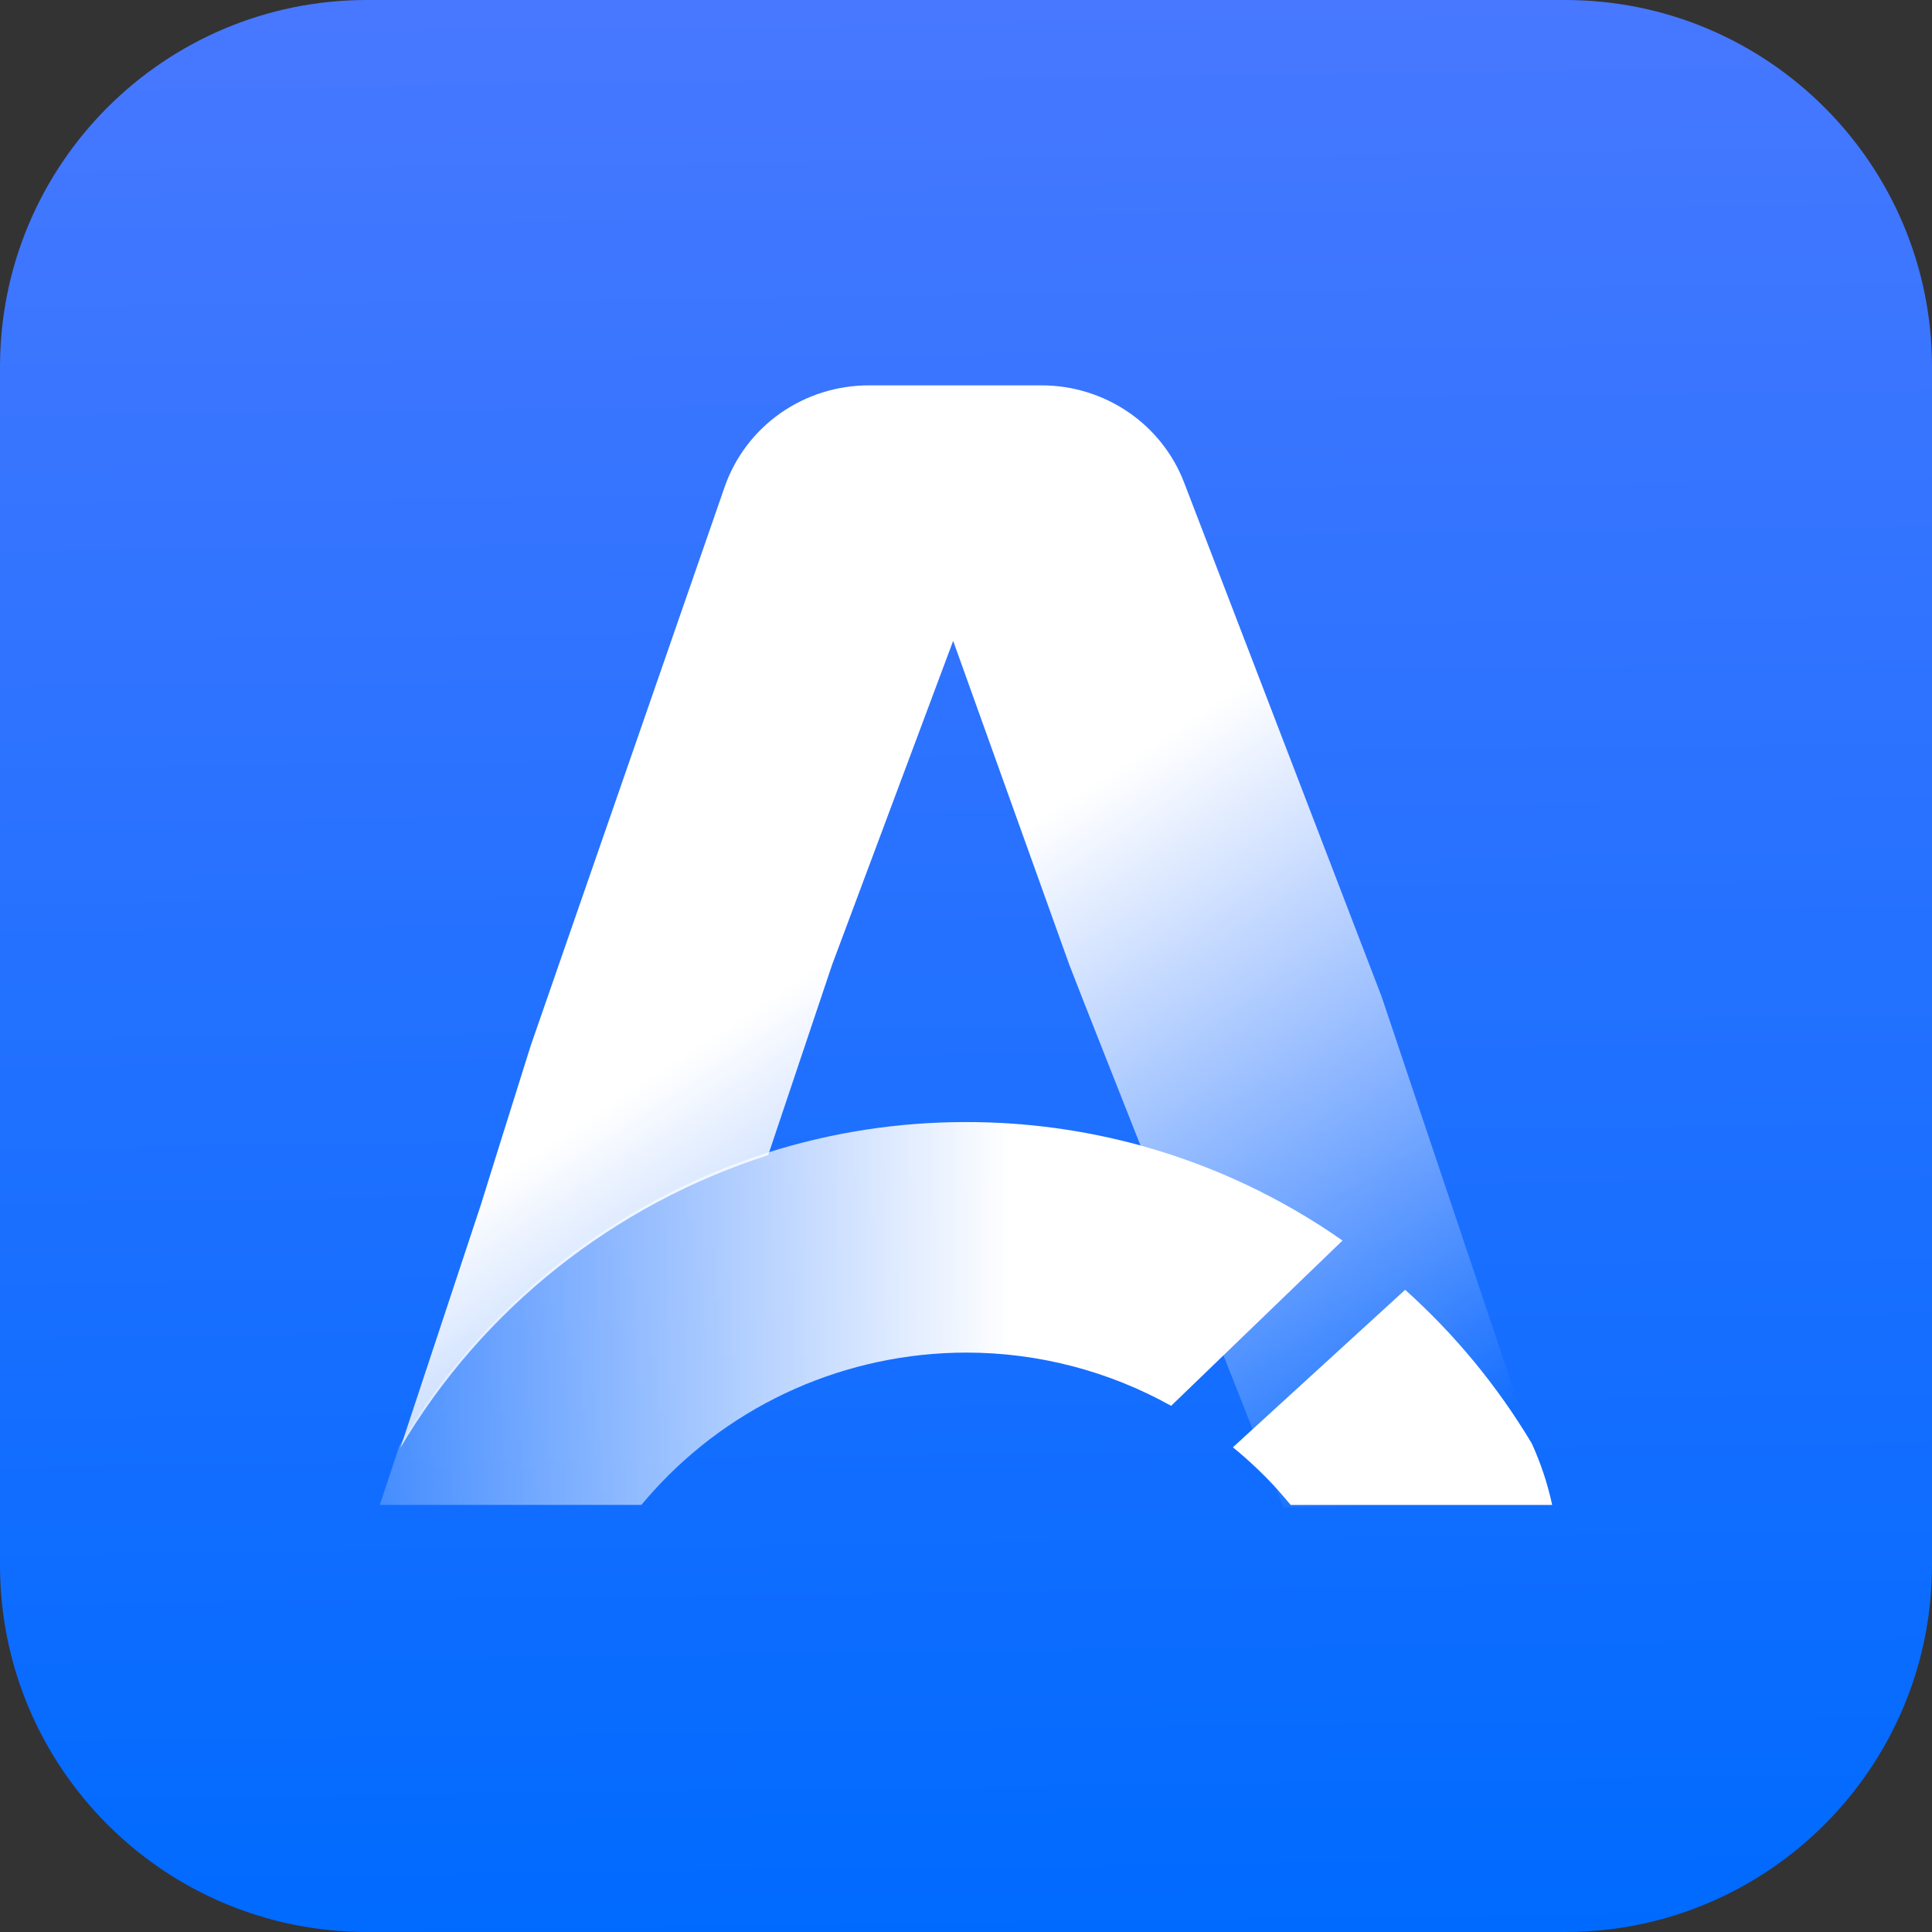
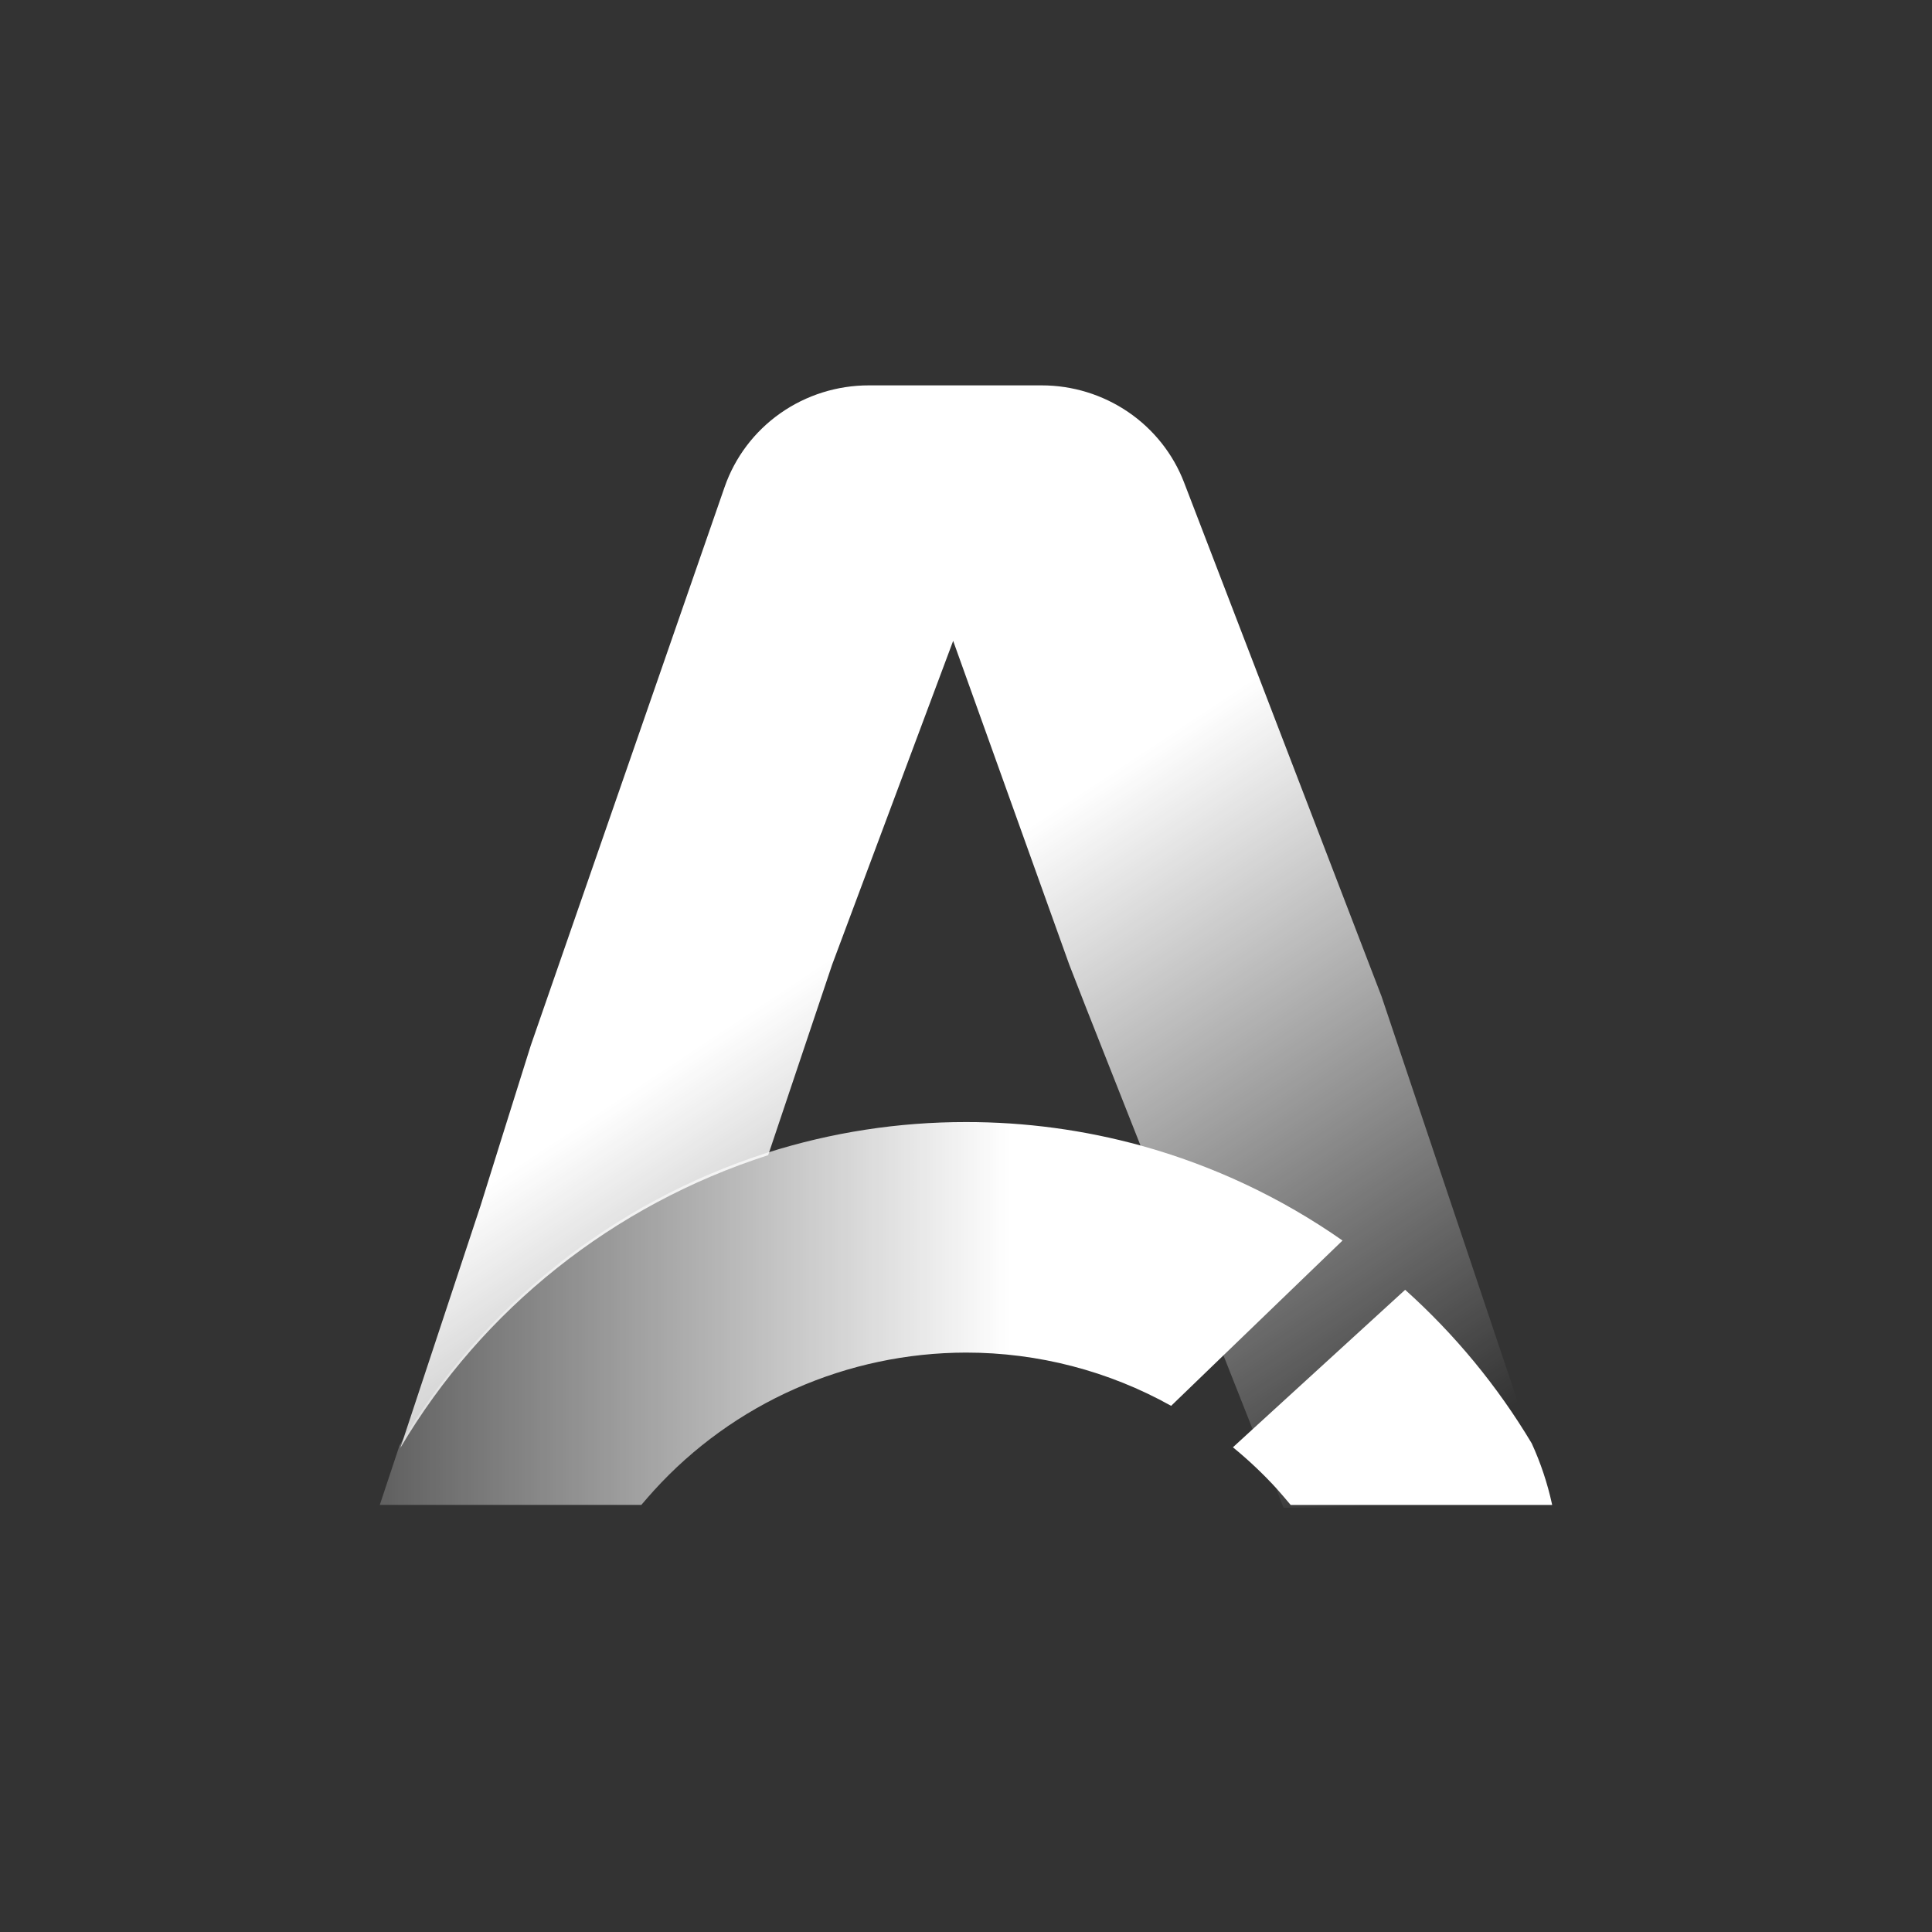
<svg xmlns="http://www.w3.org/2000/svg" width="62" height="62" viewBox="0 0 62 62" fill="none">
  <rect x="0" y="0" width="62" height="62" fill="#333333" stroke="none" />
-   <path d="M50.226 0H11.774C5.271 0 0 5.271 0 11.774V50.226C0 56.728 5.271 62 11.774 62H50.226C56.728 62 62 56.728 62 50.226V11.774C62 5.271 56.728 0 50.226 0Z" fill="url(#paint0_linear_7794_6055)" />
  <path d="M49.833 48.385H41.19L40.986 47.857L36.634 36.847L34.849 32.329L34.314 30.957L30.588 20.566L26.704 30.957L24.651 37.071C19.682 38.665 15.48 42.009 12.848 46.464L15.428 38.672L16.113 36.48L17.026 33.573L17.047 33.51L23.254 15.628C23.585 14.675 24.209 13.849 25.039 13.264C25.87 12.679 26.865 12.366 27.885 12.367H33.428C34.42 12.367 35.389 12.666 36.206 13.223C37.022 13.78 37.648 14.569 37.999 15.485L44.335 31.975L45.796 36.326L49.19 46.427L49.833 48.385Z" fill="url(#paint1_linear_7794_6055)" />
  <path d="M49.81 48.295H41.419C41.274 48.118 41.119 47.946 40.964 47.766C40.531 47.293 40.064 46.852 39.566 46.445L40.212 45.853L45.093 41.391C46.689 42.823 48.058 44.484 49.154 46.318C49.44 46.942 49.658 47.594 49.804 48.263L49.81 48.295Z" fill="url(#paint2_linear_7794_6055)" />
  <path d="M43.083 39.81L39.272 43.485L37.583 45.115C35.575 43.994 33.308 43.405 31.001 43.406C29.111 43.409 27.243 43.804 25.518 44.566C23.793 45.328 22.25 46.44 20.988 47.829C20.849 47.979 20.72 48.135 20.581 48.294H12.188L12.822 46.384C15.454 41.928 19.656 38.585 24.625 36.991C26.686 36.337 28.837 36.006 31.001 36.008C32.901 36.006 34.792 36.261 36.622 36.766C38.937 37.407 41.122 38.437 43.083 39.81Z" fill="url(#paint3_linear_7794_6055)" />
  <defs>
    <linearGradient id="paint0_linear_7794_6055" x1="31" y1="0.321" x2="31.81" y2="62.104" gradientUnits="userSpaceOnUse">
      <stop stop-color="#4778FF" />
      <stop offset="1" stop-color="#006AFF" />
    </linearGradient>
    <linearGradient id="paint1_linear_7794_6055" x1="17.052" y1="18.547" x2="40.772" y2="54.387" gradientUnits="userSpaceOnUse">
      <stop offset="0.36" stop-color="white" />
      <stop offset="0.92" stop-color="white" stop-opacity="0" />
    </linearGradient>
    <linearGradient id="paint2_linear_7794_6055" x1="51.964" y1="44.855" x2="-0.855" y2="44.855" gradientUnits="userSpaceOnUse">
      <stop offset="0.37" stop-color="white" />
      <stop offset="0.86" stop-color="white" stop-opacity="0" />
    </linearGradient>
    <linearGradient id="paint3_linear_7794_6055" x1="51.964" y1="42.151" x2="-0.855" y2="42.151" gradientUnits="userSpaceOnUse">
      <stop offset="0.37" stop-color="white" />
      <stop offset="0.86" stop-color="white" stop-opacity="0" />
    </linearGradient>
  </defs>
</svg>